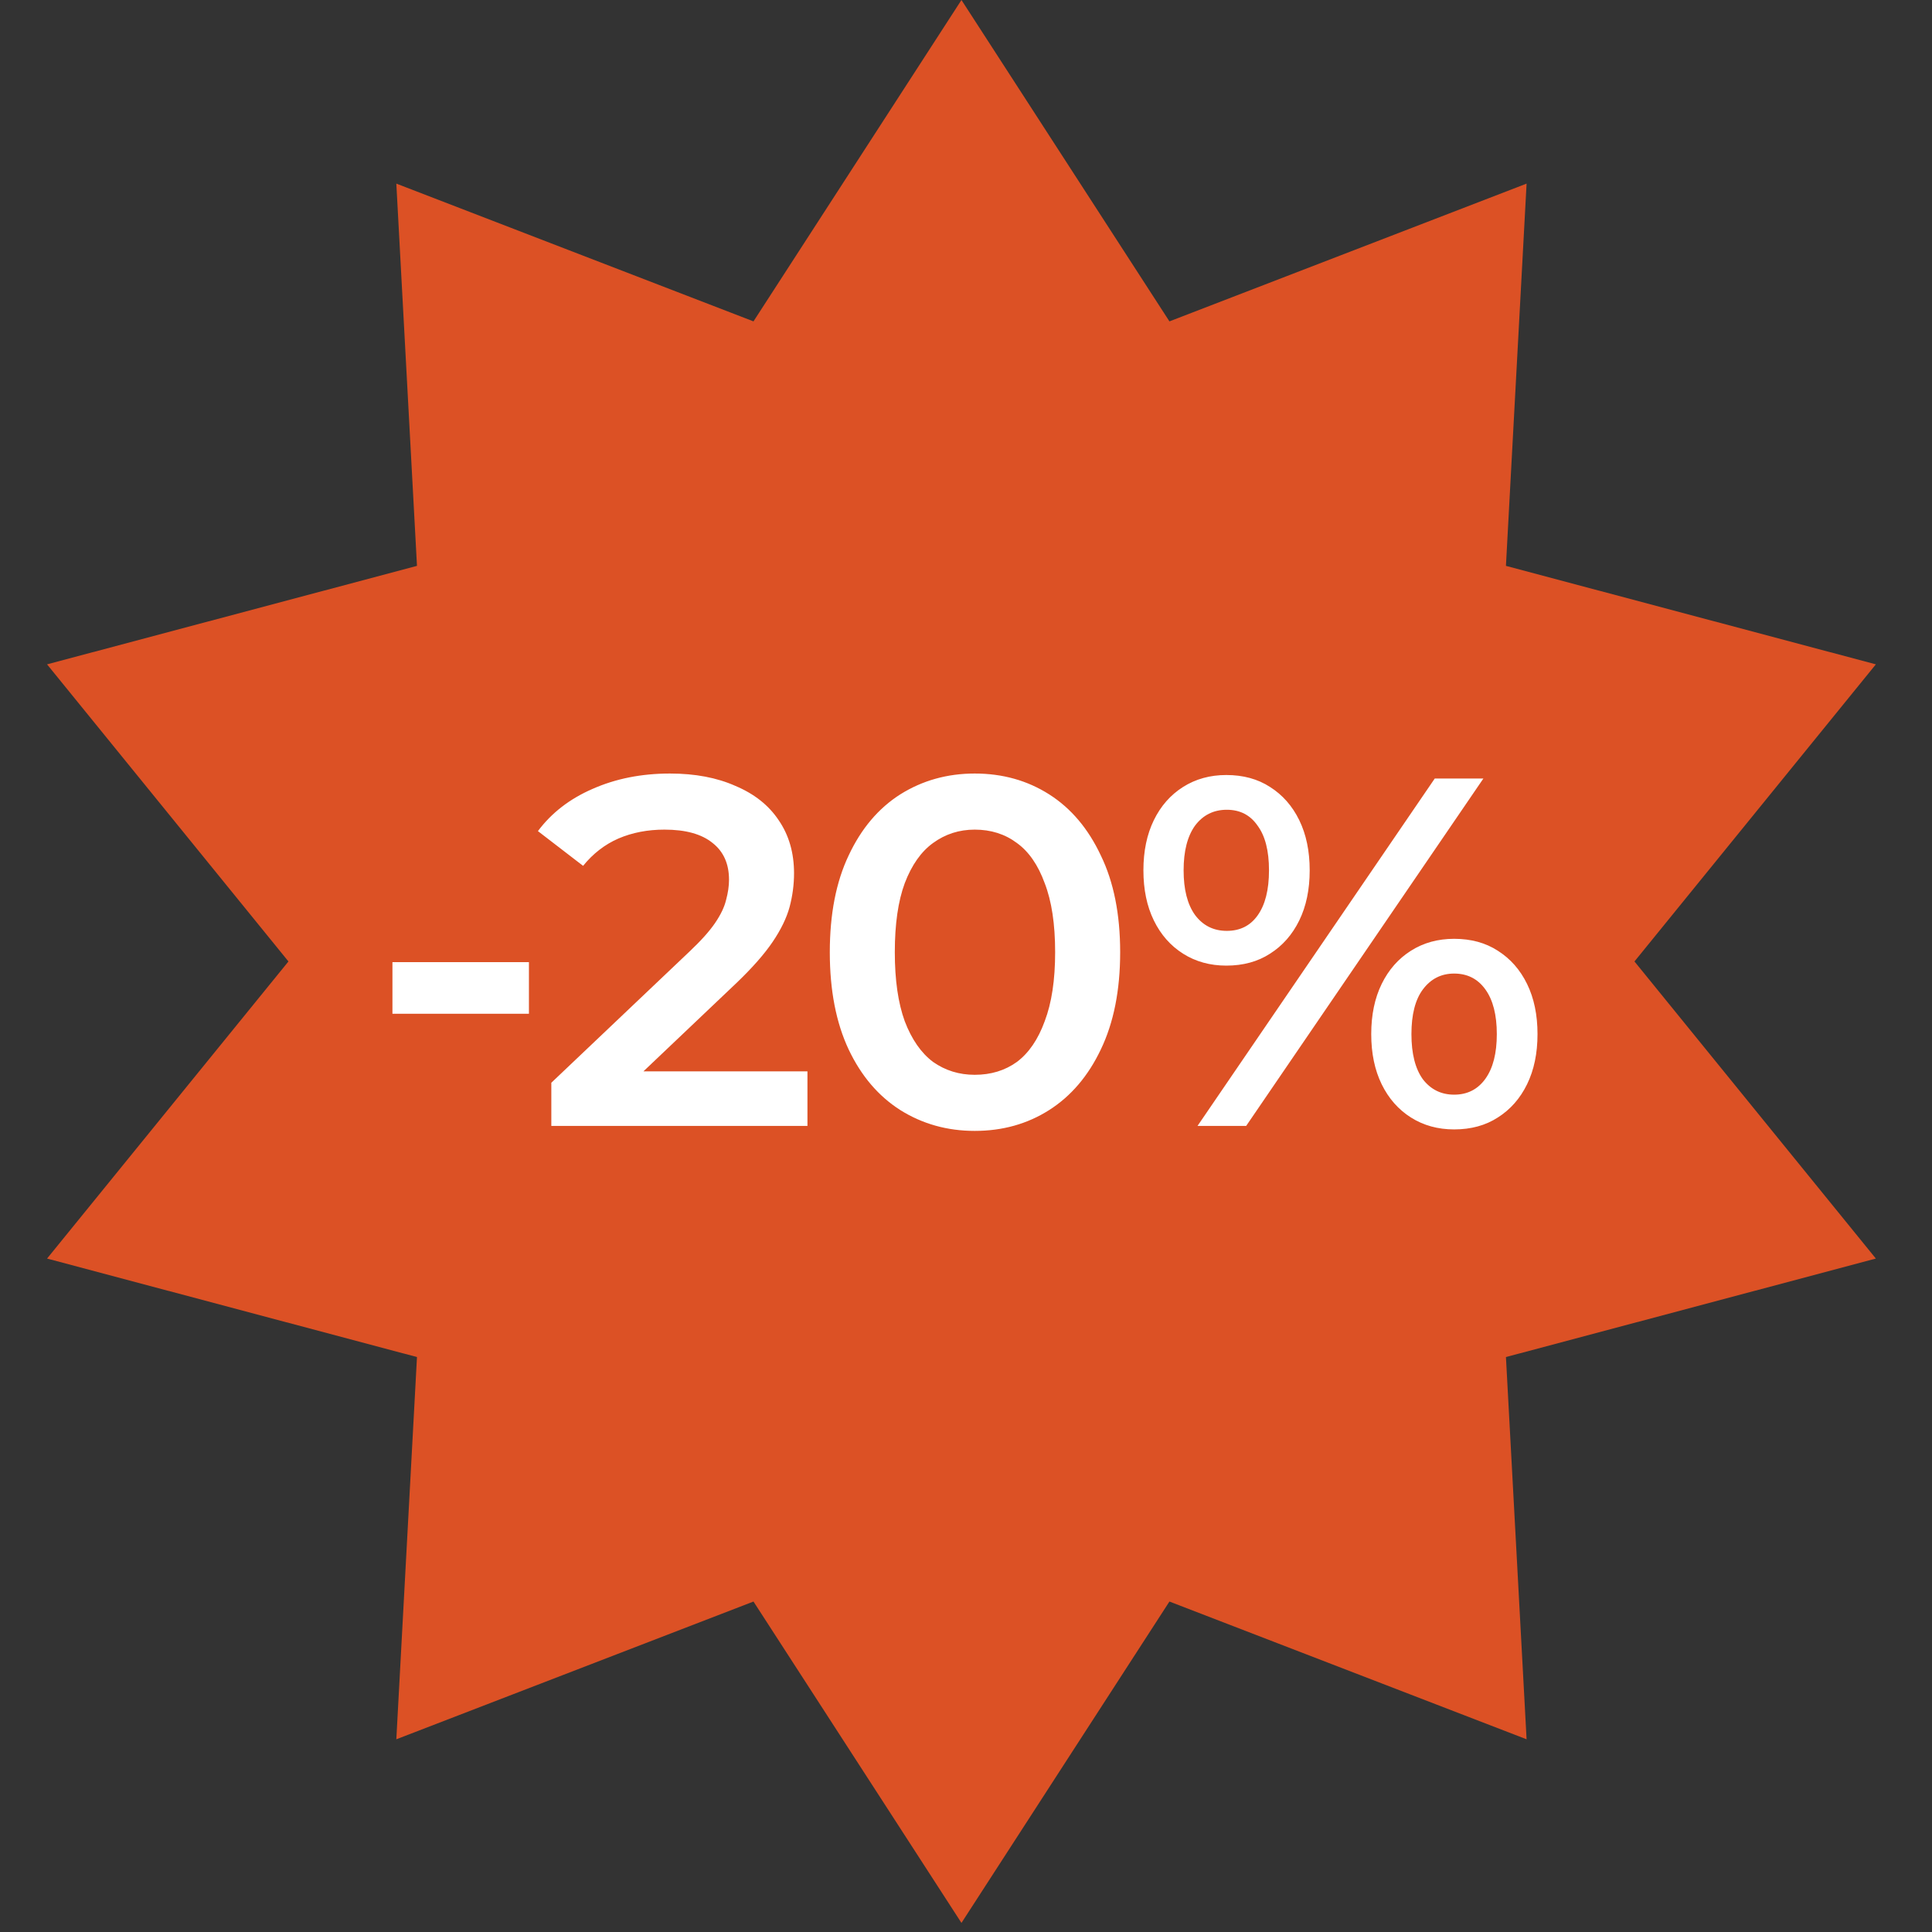
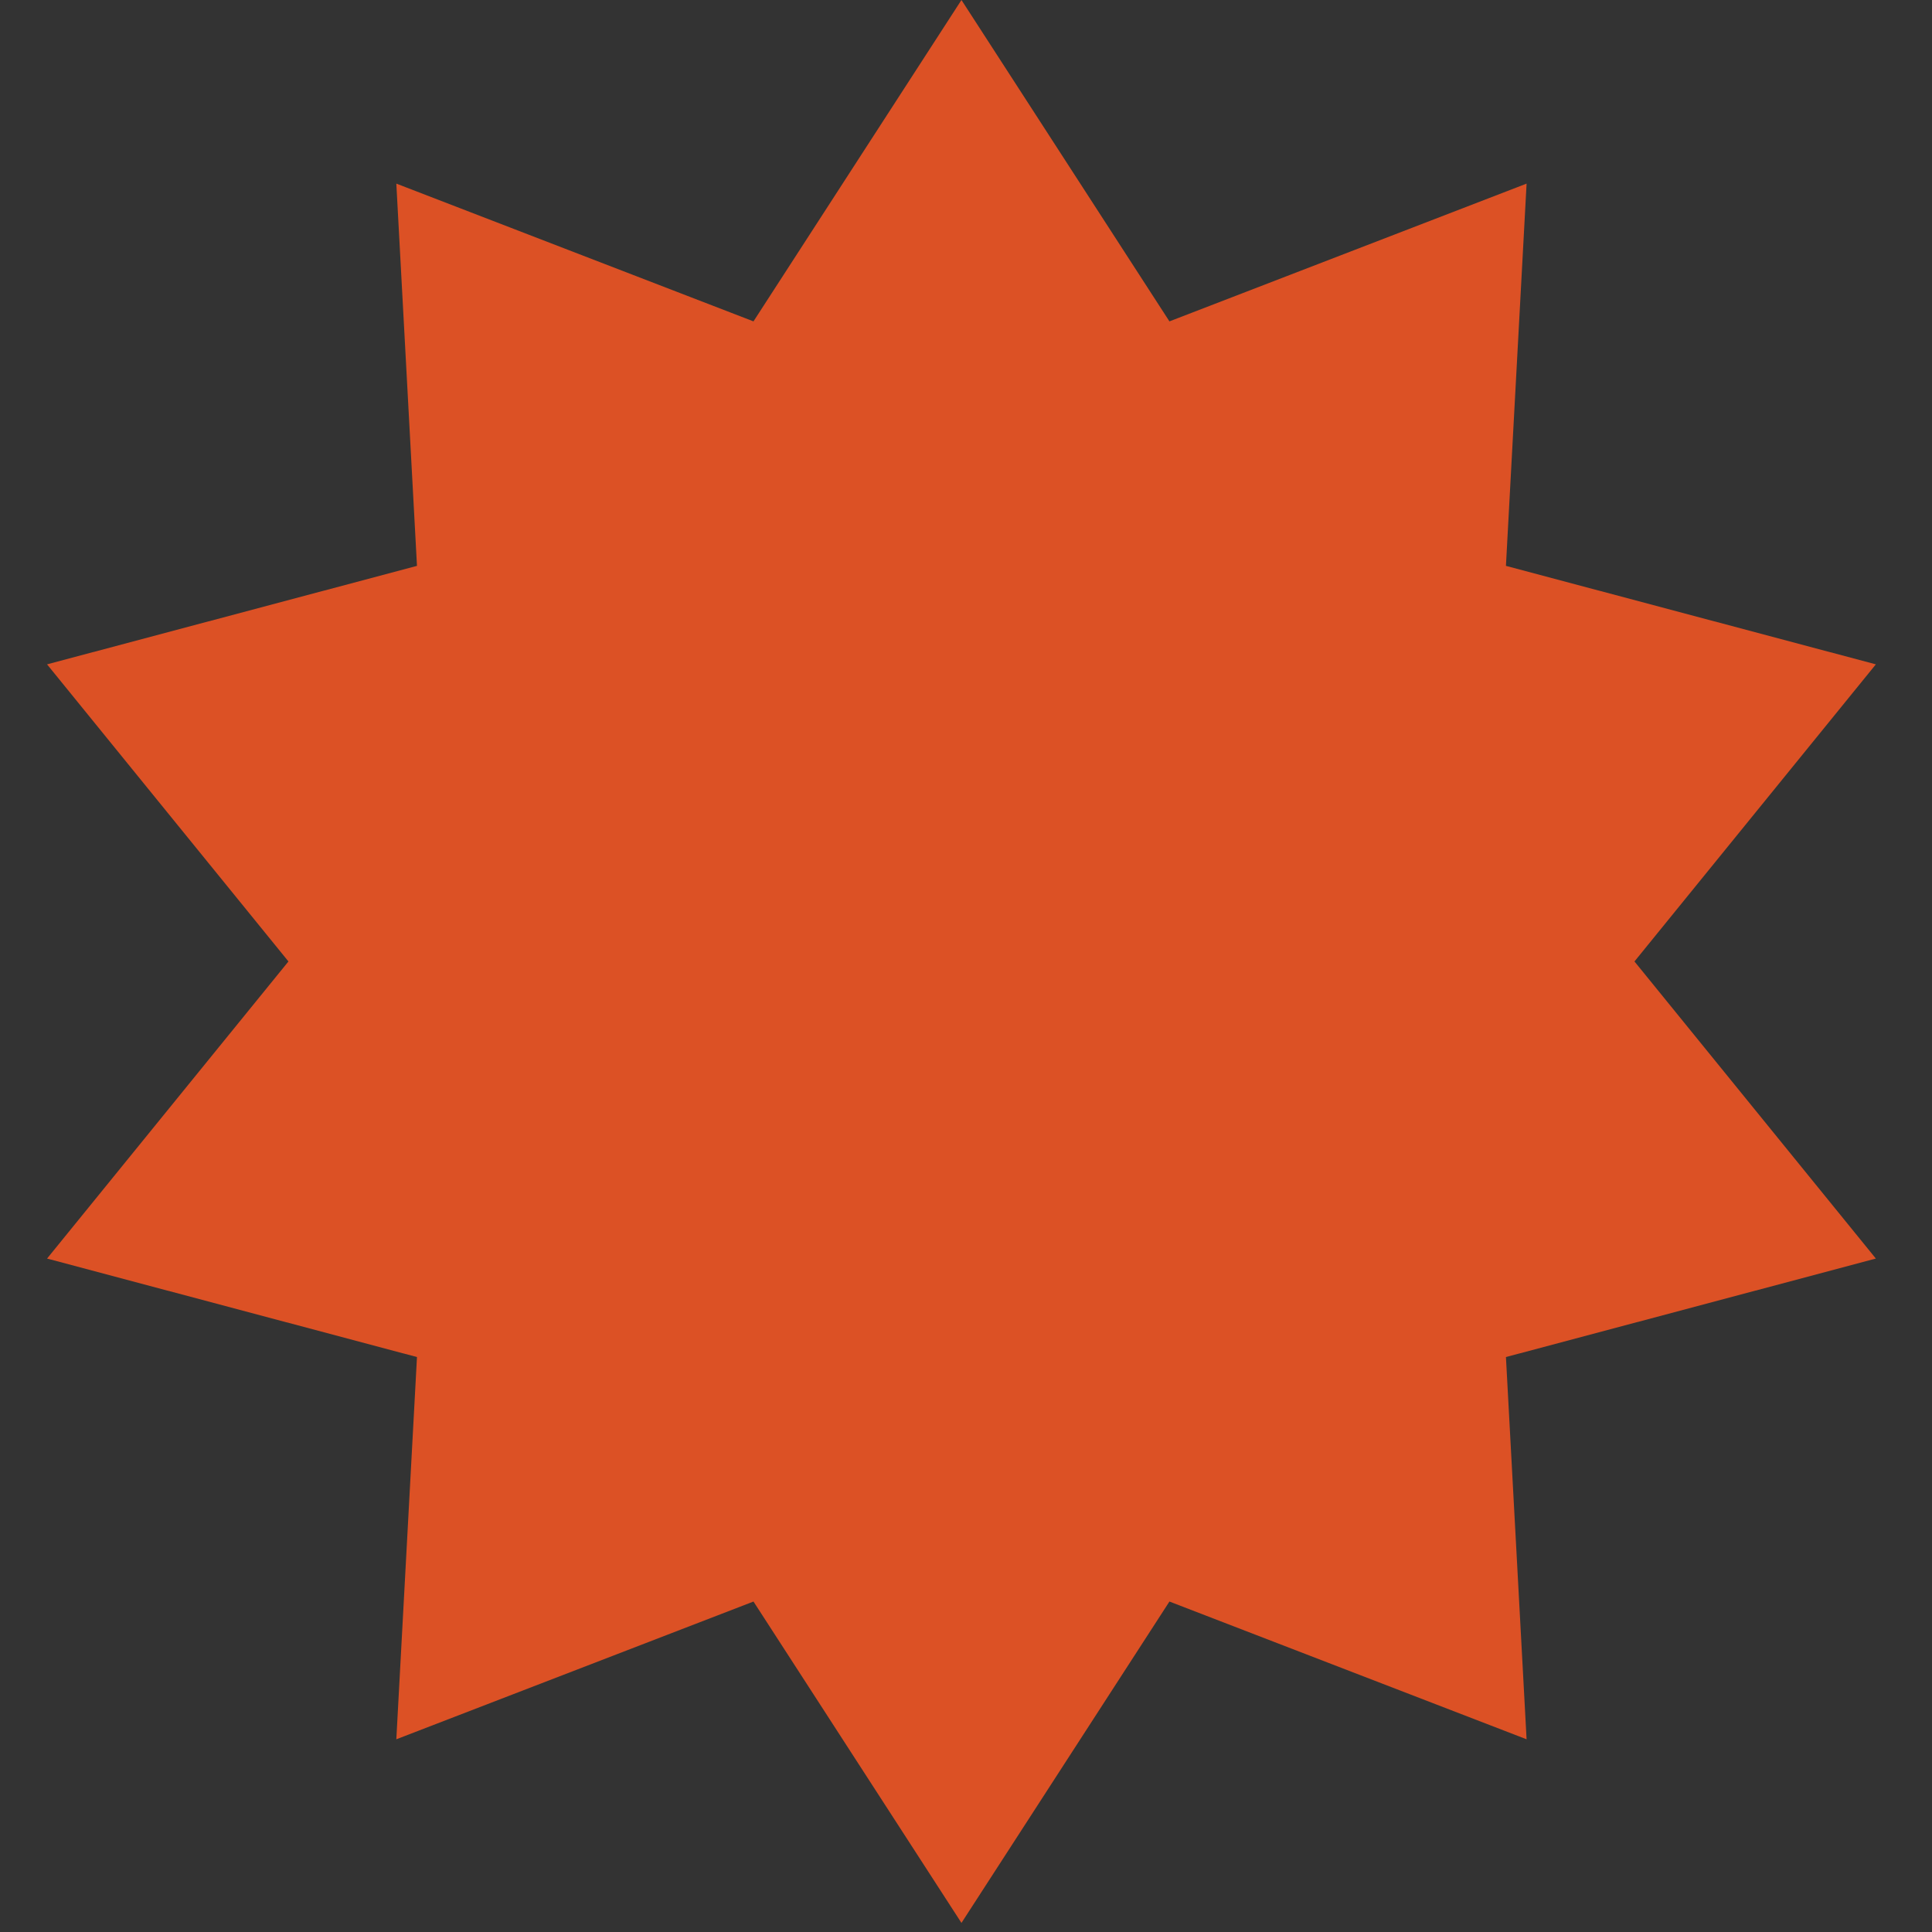
<svg xmlns="http://www.w3.org/2000/svg" width="151" height="151" viewBox="0 0 151 151" fill="none">
  <rect x="0" y="0" width="151" height="151" fill="#333333" stroke="none" />
  <path d="M75.145 0L91.4 25.118L119.314 14.351L117.7 44.227L146.612 51.924L127.746 75.145L146.612 98.366L117.7 106.063L119.314 135.938L91.4 125.172L75.145 150.29L58.89 125.172L30.976 135.938L32.59 106.063L3.678 98.366L22.544 75.145L3.678 51.924L32.59 44.227L30.976 14.351L58.89 25.118L75.145 0Z" fill="#DC5125" />
-   <path d="M30.672 79.233V75.198H41.34V79.233H30.672ZM43.09 88V84.625L53.875 74.384C54.78 73.53 55.453 72.78 55.892 72.134C56.332 71.487 56.616 70.892 56.746 70.349C56.901 69.78 56.978 69.25 56.978 68.759C56.978 67.517 56.552 66.56 55.698 65.888C54.845 65.19 53.59 64.841 51.935 64.841C50.616 64.841 49.414 65.073 48.328 65.539C47.267 66.004 46.349 66.716 45.573 67.672L42.043 64.957C43.103 63.535 44.526 62.435 46.31 61.66C48.121 60.858 50.138 60.457 52.362 60.457C54.328 60.457 56.034 60.78 57.483 61.427C58.957 62.047 60.082 62.94 60.858 64.103C61.659 65.267 62.06 66.651 62.06 68.254C62.06 69.134 61.944 70.013 61.711 70.892C61.478 71.746 61.039 72.651 60.392 73.608C59.746 74.565 58.802 75.638 57.56 76.828L48.289 85.634L47.241 83.733H63.108V88H43.09ZM76.182 88.388C74.036 88.388 72.096 87.845 70.363 86.759C68.656 85.672 67.311 84.095 66.329 82.026C65.346 79.931 64.855 77.397 64.855 74.422C64.855 71.448 65.346 68.927 66.329 66.858C67.311 64.763 68.656 63.172 70.363 62.086C72.096 61 74.036 60.457 76.182 60.457C78.355 60.457 80.294 61 82.001 62.086C83.708 63.172 85.053 64.763 86.036 66.858C87.044 68.927 87.549 71.448 87.549 74.422C87.549 77.397 87.044 79.931 86.036 82.026C85.053 84.095 83.708 85.672 82.001 86.759C80.294 87.845 78.355 88.388 76.182 88.388ZM76.182 84.004C77.449 84.004 78.549 83.668 79.48 82.996C80.411 82.297 81.135 81.237 81.652 79.815C82.195 78.392 82.467 76.595 82.467 74.422C82.467 72.224 82.195 70.427 81.652 69.03C81.135 67.608 80.411 66.56 79.48 65.888C78.549 65.19 77.449 64.841 76.182 64.841C74.967 64.841 73.88 65.19 72.924 65.888C71.993 66.56 71.255 67.608 70.712 69.03C70.195 70.427 69.936 72.224 69.936 74.422C69.936 76.595 70.195 78.392 70.712 79.815C71.255 81.237 71.993 82.297 72.924 82.996C73.88 83.668 74.967 84.004 76.182 84.004ZM93.594 88L112.138 60.845H115.939L97.396 88H93.594ZM95.844 75.47C94.577 75.47 93.452 75.159 92.469 74.539C91.487 73.918 90.724 73.052 90.181 71.94C89.638 70.828 89.366 69.522 89.366 68.022C89.366 66.522 89.638 65.216 90.181 64.103C90.724 62.991 91.487 62.125 92.469 61.504C93.452 60.884 94.577 60.573 95.844 60.573C97.163 60.573 98.301 60.884 99.258 61.504C100.241 62.125 101.004 62.991 101.547 64.103C102.09 65.216 102.362 66.522 102.362 68.022C102.362 69.522 102.09 70.828 101.547 71.94C101.004 73.052 100.241 73.918 99.258 74.539C98.301 75.159 97.163 75.47 95.844 75.47ZM95.883 72.754C96.918 72.754 97.719 72.353 98.288 71.552C98.883 70.724 99.181 69.547 99.181 68.022C99.181 66.496 98.883 65.332 98.288 64.53C97.719 63.703 96.918 63.289 95.883 63.289C94.849 63.289 94.021 63.703 93.4 64.53C92.806 65.358 92.508 66.522 92.508 68.022C92.508 69.522 92.806 70.685 93.4 71.513C94.021 72.341 94.849 72.754 95.883 72.754ZM113.651 88.272C112.383 88.272 111.258 87.961 110.276 87.341C109.293 86.72 108.53 85.853 107.987 84.741C107.444 83.629 107.172 82.323 107.172 80.823C107.172 79.323 107.444 78.017 107.987 76.905C108.53 75.793 109.293 74.927 110.276 74.306C111.258 73.685 112.383 73.375 113.651 73.375C114.969 73.375 116.107 73.685 117.064 74.306C118.047 74.927 118.81 75.793 119.353 76.905C119.896 78.017 120.168 79.323 120.168 80.823C120.168 82.323 119.896 83.629 119.353 84.741C118.81 85.853 118.047 86.72 117.064 87.341C116.107 87.961 114.969 88.272 113.651 88.272ZM113.651 85.556C114.685 85.556 115.5 85.142 116.094 84.315C116.689 83.487 116.987 82.323 116.987 80.823C116.987 79.323 116.689 78.159 116.094 77.332C115.5 76.504 114.685 76.091 113.651 76.091C112.642 76.091 111.827 76.504 111.207 77.332C110.612 78.134 110.314 79.297 110.314 80.823C110.314 82.349 110.612 83.526 111.207 84.353C111.827 85.155 112.642 85.556 113.651 85.556Z" fill="white" />
</svg>